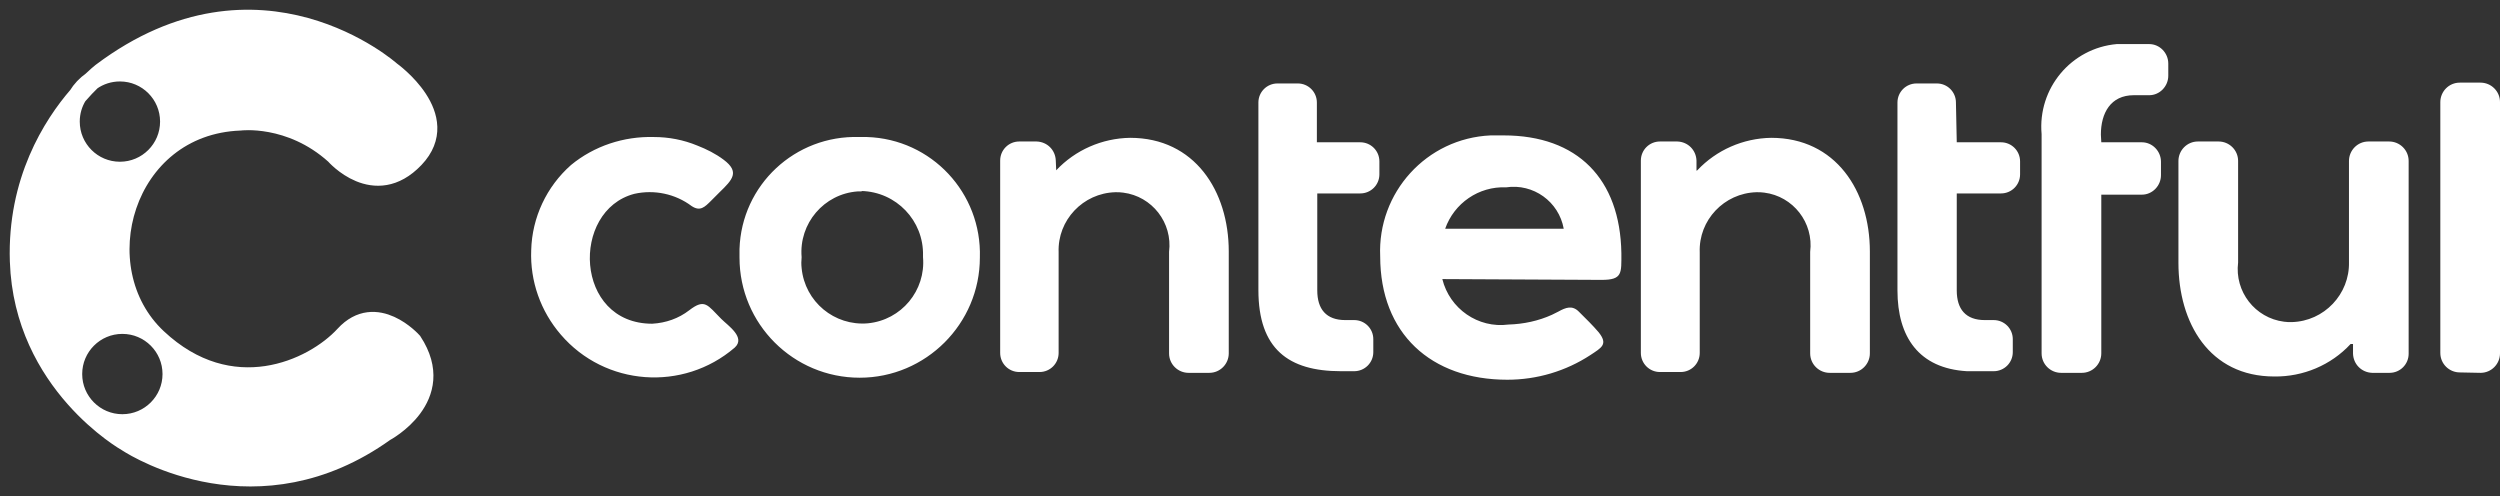
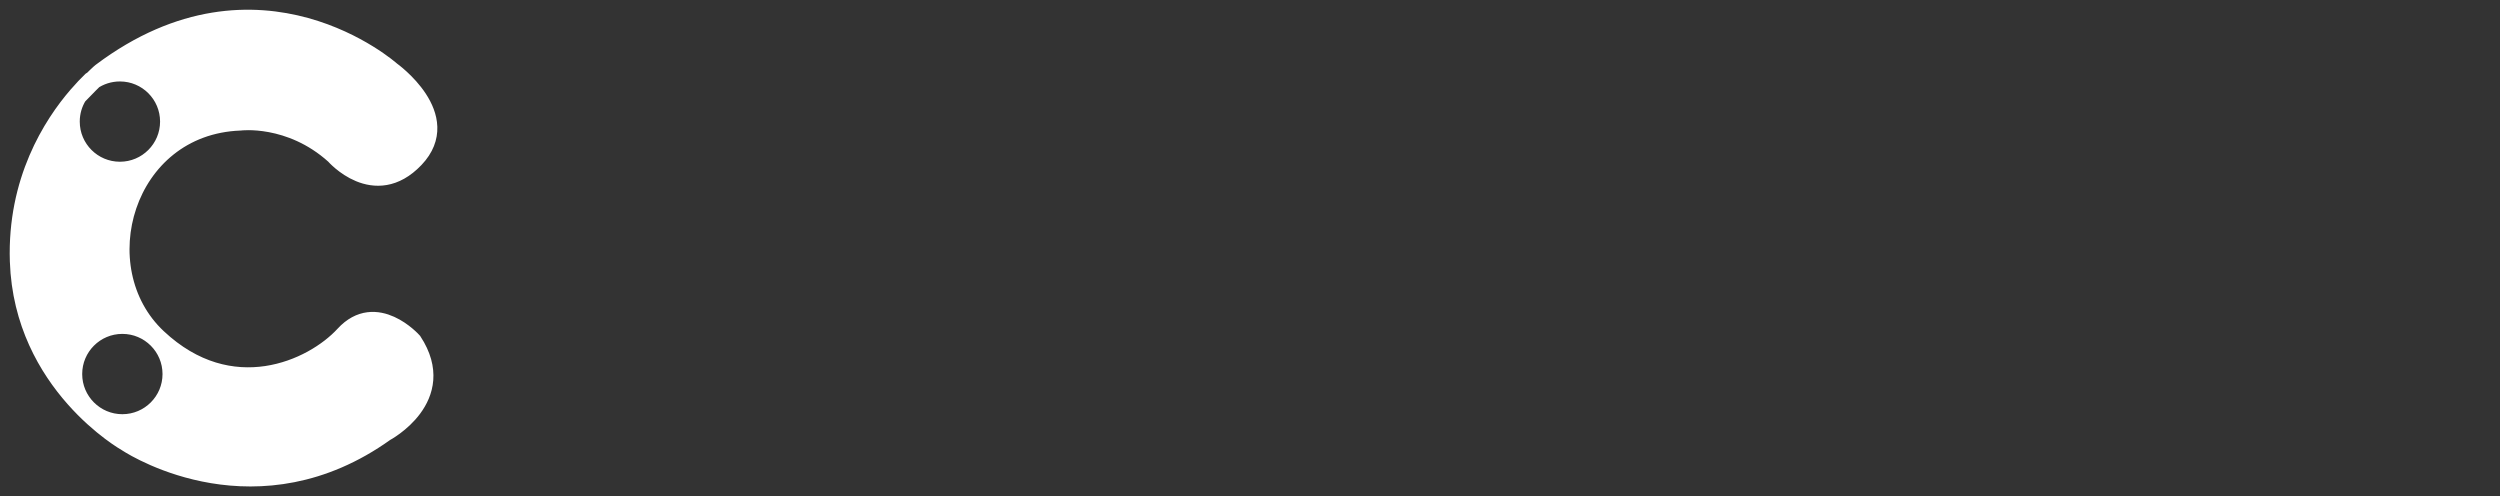
<svg xmlns="http://www.w3.org/2000/svg" width="131" height="26" viewBox="0 0 131 26" fill="none">
  <rect x="0" y="0" width="131" height="26" fill="#333333" stroke="none" />
-   <path d="M36.112 16.261C36.941 15.623 37.069 15.985 37.792 16.708C38.154 17.07 39.09 17.686 38.495 18.218C35.792 20.536 31.708 20.238 29.389 17.537C28.325 16.304 27.772 14.73 27.835 13.114C27.878 11.391 28.644 9.775 29.921 8.647C31.133 7.648 32.686 7.137 34.261 7.18C35.048 7.18 35.814 7.329 36.537 7.627C37.026 7.818 37.495 8.052 37.92 8.371C38.771 9.009 38.388 9.413 37.707 10.072L37.261 10.519C36.92 10.859 36.686 11.093 36.239 10.796C35.388 10.157 34.282 9.923 33.239 10.157C29.899 11.029 30.091 16.963 34.176 16.963C34.899 16.921 35.559 16.687 36.112 16.261ZM128.894 19.515C128.341 19.515 127.873 19.069 127.873 18.494V5.351C127.873 4.798 128.319 4.33 128.894 4.33H129.979C130.532 4.33 131 4.777 131 5.351V18.516C131 19.069 130.553 19.537 129.979 19.537L128.894 19.515ZM123.171 18.026C122.149 19.133 120.681 19.749 119.171 19.728C115.767 19.728 114.15 16.921 114.15 13.773V8.435C114.15 7.882 114.597 7.414 115.171 7.414H116.256C116.809 7.414 117.277 7.86 117.277 8.435V13.752C117.086 15.283 118.171 16.665 119.681 16.857C119.809 16.878 119.937 16.878 120.086 16.878C121.788 16.835 123.128 15.411 123.086 13.73C123.086 13.688 123.086 13.645 123.086 13.603V11.689C123.086 11.625 123.086 11.54 123.086 11.476V8.435C123.086 7.882 123.532 7.414 124.107 7.414H125.192C125.745 7.414 126.213 7.86 126.213 8.435V18.537C126.213 19.09 125.766 19.537 125.213 19.537H124.298C123.745 19.515 123.32 19.09 123.298 18.537V18.026H123.171ZM110.108 7.456H112.235C112.788 7.456 113.235 7.924 113.235 8.477V9.179C113.235 9.732 112.788 10.2 112.235 10.2H110.108V18.516C110.108 19.069 109.661 19.537 109.086 19.537H108.001C107.448 19.537 106.98 19.09 106.98 18.516V7.031C106.767 4.628 108.533 2.522 110.916 2.31C110.937 2.31 110.937 2.31 110.959 2.31H112.618C113.171 2.31 113.618 2.777 113.618 3.33V3.968C113.618 4.521 113.171 4.989 112.618 4.989H111.81C110.597 4.989 110.086 5.925 110.086 7.052L110.108 7.456ZM102.534 7.456H104.853C105.406 7.456 105.852 7.903 105.852 8.456V9.137C105.852 9.69 105.406 10.136 104.853 10.136H102.534V15.219C102.534 16.198 103.002 16.772 104.002 16.772H104.47C105.023 16.772 105.47 17.218 105.47 17.771V18.452C105.47 19.005 105.023 19.451 104.47 19.451H103.065C100.555 19.303 99.427 17.665 99.427 15.219V5.372C99.427 4.819 99.874 4.373 100.427 4.373H101.491C102.044 4.373 102.491 4.819 102.491 5.372L102.534 7.456ZM68.961 7.456H71.28C71.833 7.456 72.28 7.903 72.28 8.456V9.137C72.28 9.69 71.833 10.136 71.28 10.136H69.025V15.219C69.025 16.198 69.493 16.772 70.493 16.772H70.961C71.514 16.772 71.961 17.218 71.961 17.771V18.452C71.961 19.005 71.514 19.451 70.961 19.451H70.259C67.514 19.451 65.94 18.282 65.94 15.198V5.372C65.94 4.819 66.387 4.373 66.94 4.373H68.004C68.557 4.373 69.004 4.819 69.004 5.372V7.456H68.961ZM55.345 8.924C56.345 7.86 57.749 7.244 59.217 7.222C62.6 7.222 64.387 10.008 64.387 13.178V18.516C64.387 19.069 63.94 19.537 63.365 19.537H62.28C61.727 19.537 61.259 19.09 61.259 18.516V13.199C61.451 11.667 60.366 10.285 58.855 10.094C58.727 10.072 58.578 10.072 58.451 10.072C56.749 10.115 55.408 11.54 55.472 13.22C55.472 13.262 55.472 13.284 55.472 13.326V18.494C55.472 19.047 55.026 19.494 54.472 19.494H53.409C52.855 19.494 52.409 19.047 52.409 18.494V8.413C52.409 7.86 52.855 7.414 53.409 7.414H54.323C54.877 7.435 55.302 7.86 55.323 8.413L55.345 8.924ZM88.939 8.924C89.939 7.86 91.343 7.244 92.811 7.222C96.193 7.222 97.981 10.008 97.981 13.178V18.516C97.981 19.069 97.534 19.537 96.959 19.537H95.874C95.321 19.537 94.853 19.09 94.853 18.516V13.199C95.045 11.667 93.96 10.285 92.449 10.094C92.321 10.072 92.172 10.072 92.045 10.072C90.343 10.115 89.002 11.54 89.066 13.22C89.066 13.262 89.066 13.284 89.066 13.326V18.494C89.066 19.047 88.619 19.494 88.066 19.494H86.981C86.428 19.494 85.981 19.047 85.981 18.494V8.413C85.981 7.86 86.428 7.414 86.981 7.414H87.896C88.449 7.435 88.875 7.86 88.896 8.413V8.945L88.939 8.924ZM45.026 7.18C41.664 7.074 38.856 9.69 38.75 13.05C38.75 13.199 38.75 13.348 38.75 13.496C38.75 16.984 41.579 19.792 45.047 19.792C48.515 19.792 51.345 16.963 51.345 13.496C51.451 10.115 48.813 7.286 45.43 7.18C45.303 7.18 45.154 7.18 45.026 7.18ZM75.578 14.624C75.96 16.176 77.45 17.218 79.045 17.006C79.833 16.984 80.62 16.814 81.322 16.495L81.662 16.325C82.045 16.112 82.386 15.985 82.726 16.325L83.279 16.878C83.45 17.048 83.62 17.24 83.769 17.41C84.279 18.048 83.918 18.218 83.343 18.601C82.045 19.451 80.535 19.898 78.982 19.898C74.982 19.898 72.322 17.474 72.322 13.433C72.174 10.094 74.748 7.244 78.109 7.095C78.343 7.095 78.556 7.095 78.79 7.095C82.662 7.095 84.896 9.371 84.96 13.262C84.96 14.326 85.024 14.666 83.918 14.666L75.578 14.624ZM45.132 10.008C46.962 10.051 48.409 11.561 48.366 13.39C48.366 13.411 48.366 13.454 48.366 13.475C48.515 15.219 47.239 16.772 45.473 16.942C43.728 17.091 42.175 15.815 42.005 14.049C41.984 13.858 41.984 13.667 42.005 13.475C41.856 11.71 43.175 10.157 44.941 10.03C45.026 10.03 45.111 10.03 45.175 10.03L45.132 10.008ZM75.727 11.986H81.939C81.684 10.562 80.343 9.604 78.918 9.817C77.492 9.753 76.195 10.647 75.727 11.986Z" fill="white" />
-   <path fill-rule="evenodd" clip-rule="evenodd" d="M5.326 3.777C13.602 -2.433 20.495 3.713 20.495 3.713C20.495 3.713 23.836 6.095 21.73 8.307C19.623 10.519 17.538 8.115 17.538 8.115C15.198 6.01 12.581 6.35 12.581 6.35C6.475 6.584 4.39 14.092 8.241 17.707C12.092 21.323 16.389 19.366 18.049 17.558C19.708 15.751 21.623 17.899 21.623 17.899C23.559 20.855 20.176 22.641 20.176 22.641C13.522 27.402 7.218 23.542 6.682 23.197L6.649 23.176C6.645 23.173 1.22 20.132 1.007 13.688C0.868 9.484 2.748 6.547 4.073 5.013C4.258 4.71 4.506 4.447 4.798 4.243C5.059 3.993 5.243 3.843 5.304 3.794L5.326 3.777ZM6.411 17.005C4.978 17.005 3.816 18.167 3.816 19.6C3.816 21.033 4.978 22.195 6.411 22.195C7.845 22.195 9.007 21.033 9.007 19.6C9.007 18.167 7.845 17.005 6.411 17.005ZM6.284 3.777C5.731 3.777 5.219 3.949 4.798 4.243C4.596 4.439 4.346 4.696 4.073 5.013C3.828 5.408 3.688 5.874 3.688 6.371C3.688 7.804 4.85 8.966 6.284 8.966C7.717 8.966 8.879 7.804 8.879 6.371C8.879 4.938 7.717 3.777 6.284 3.777Z" fill="white" stroke="white" stroke-width="0.982" />
+   <path fill-rule="evenodd" clip-rule="evenodd" d="M5.326 3.777C13.602 -2.433 20.495 3.713 20.495 3.713C20.495 3.713 23.836 6.095 21.73 8.307C19.623 10.519 17.538 8.115 17.538 8.115C15.198 6.01 12.581 6.35 12.581 6.35C6.475 6.584 4.39 14.092 8.241 17.707C12.092 21.323 16.389 19.366 18.049 17.558C19.708 15.751 21.623 17.899 21.623 17.899C23.559 20.855 20.176 22.641 20.176 22.641C13.522 27.402 7.218 23.542 6.682 23.197L6.649 23.176C6.645 23.173 1.22 20.132 1.007 13.688C0.868 9.484 2.748 6.547 4.073 5.013C5.059 3.993 5.243 3.843 5.304 3.794L5.326 3.777ZM6.411 17.005C4.978 17.005 3.816 18.167 3.816 19.6C3.816 21.033 4.978 22.195 6.411 22.195C7.845 22.195 9.007 21.033 9.007 19.6C9.007 18.167 7.845 17.005 6.411 17.005ZM6.284 3.777C5.731 3.777 5.219 3.949 4.798 4.243C4.596 4.439 4.346 4.696 4.073 5.013C3.828 5.408 3.688 5.874 3.688 6.371C3.688 7.804 4.85 8.966 6.284 8.966C7.717 8.966 8.879 7.804 8.879 6.371C8.879 4.938 7.717 3.777 6.284 3.777Z" fill="white" stroke="white" stroke-width="0.982" />
</svg>